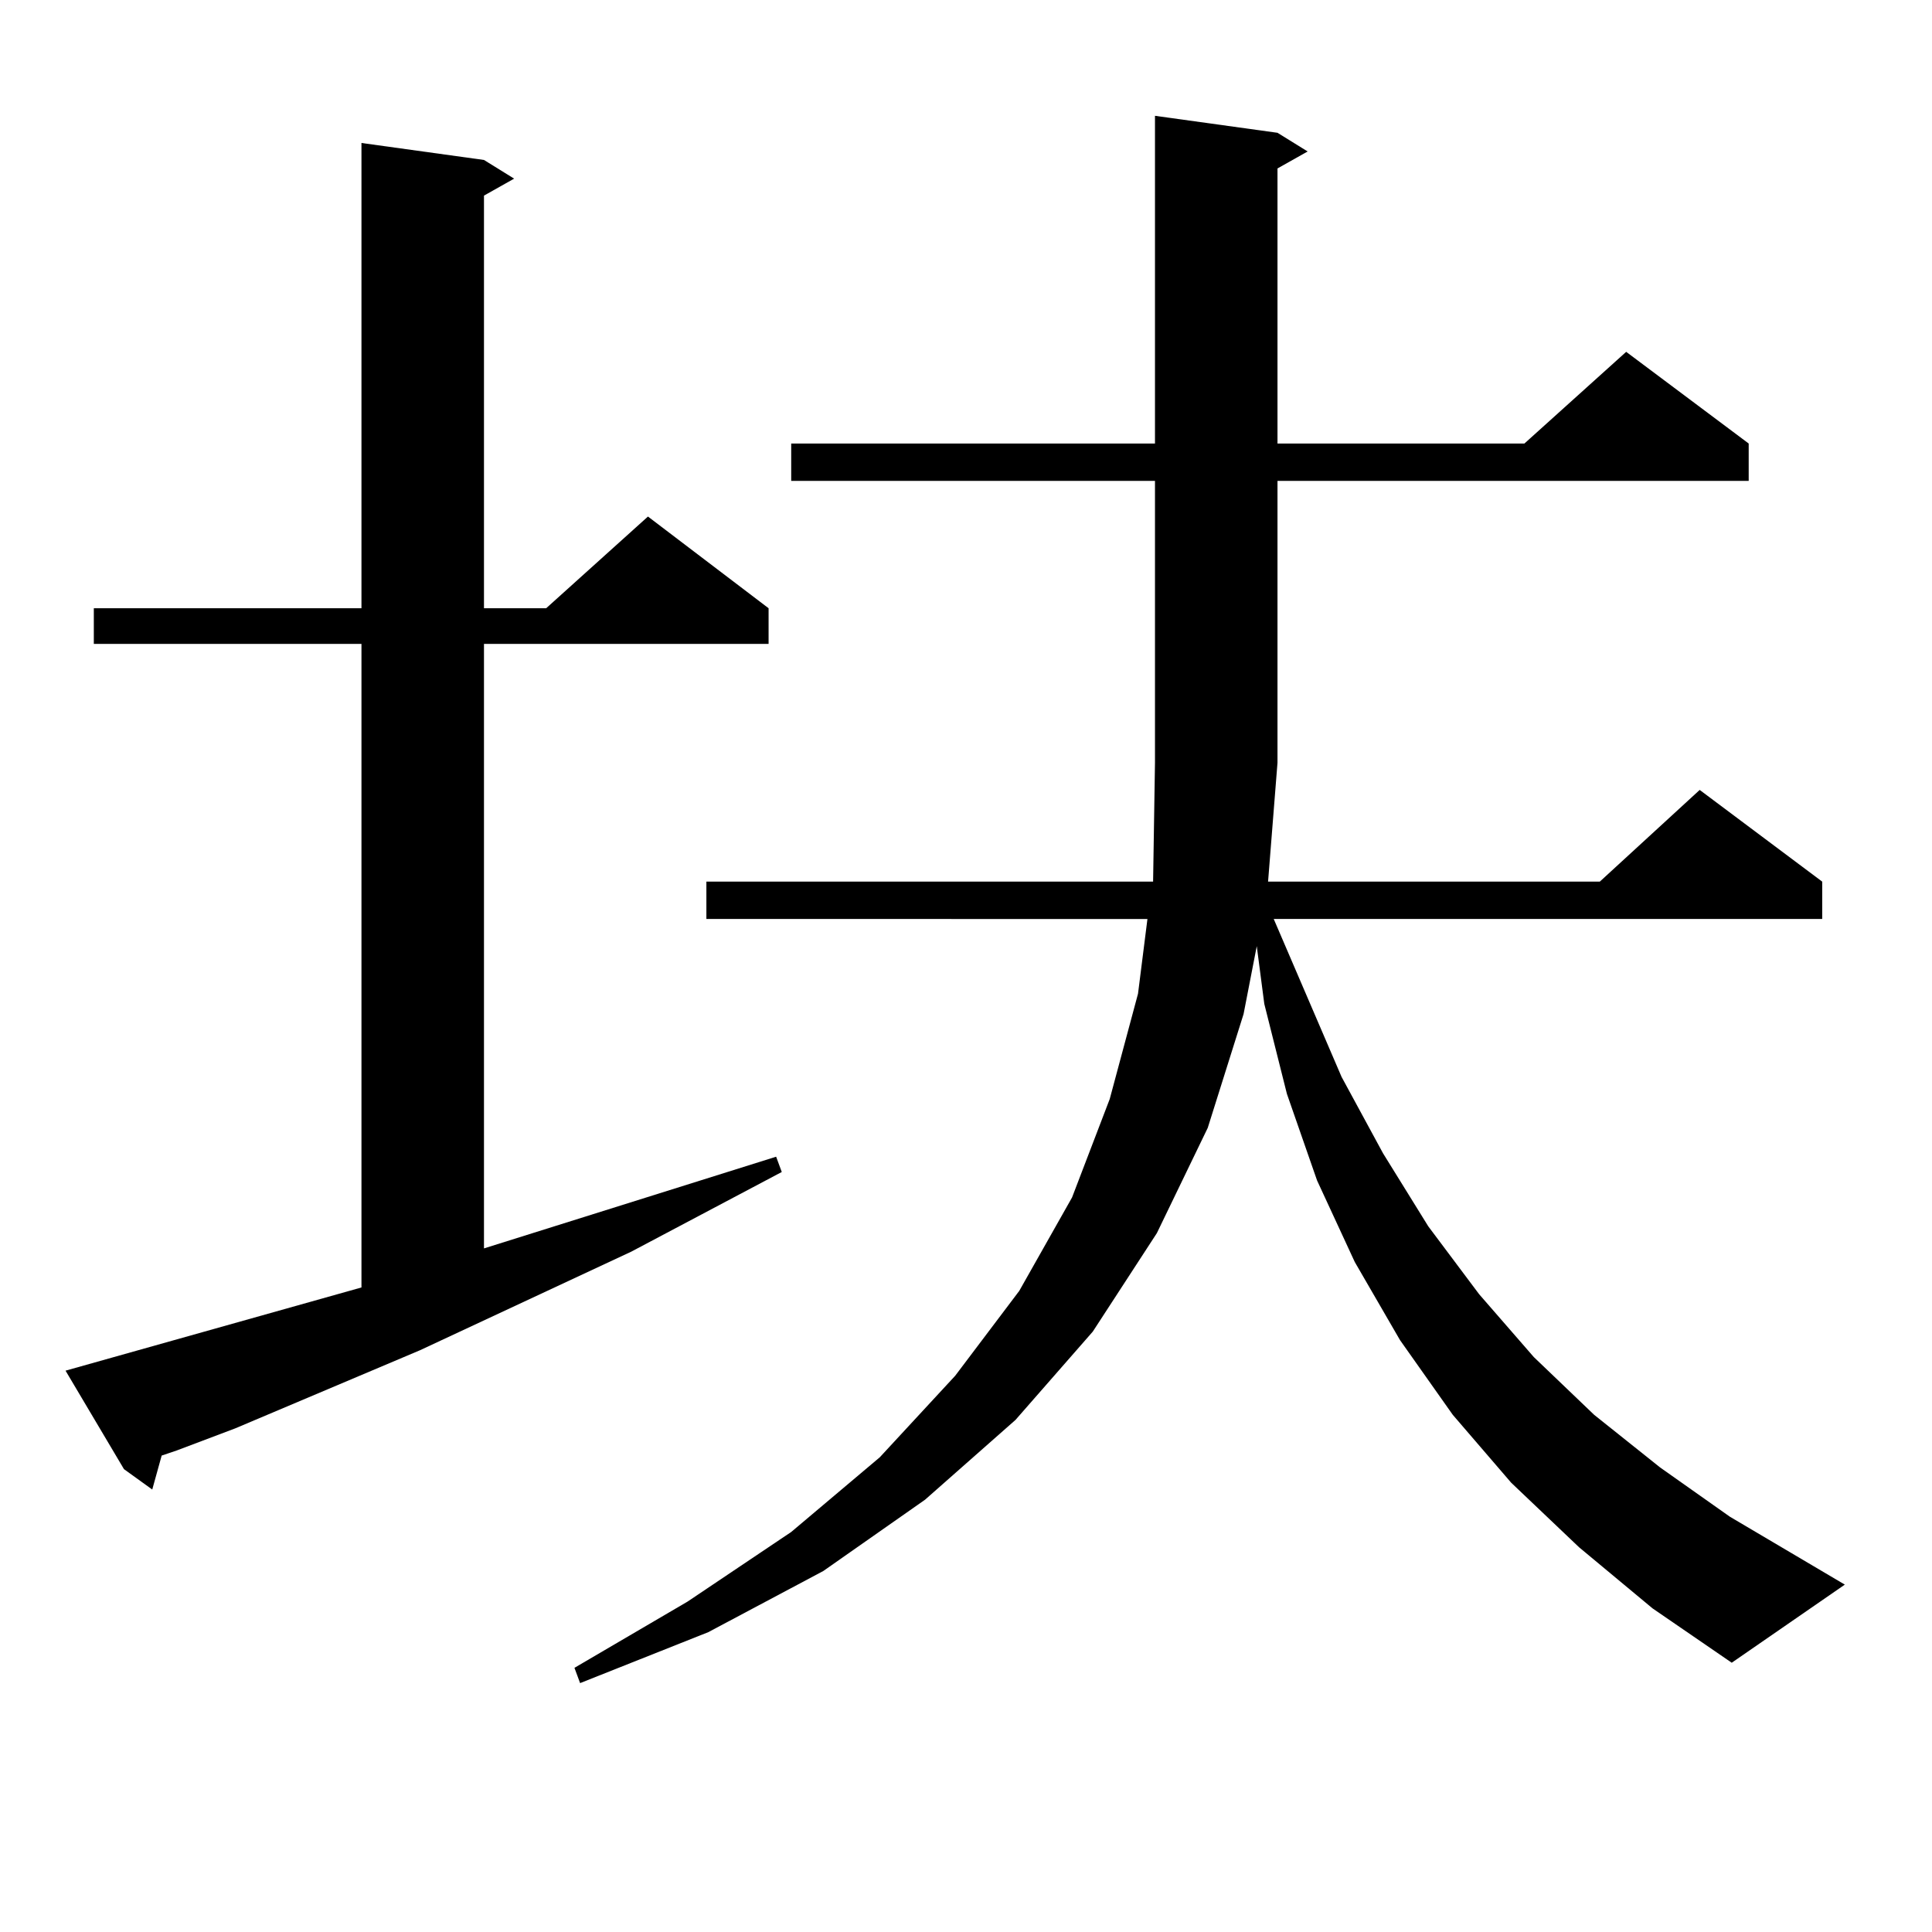
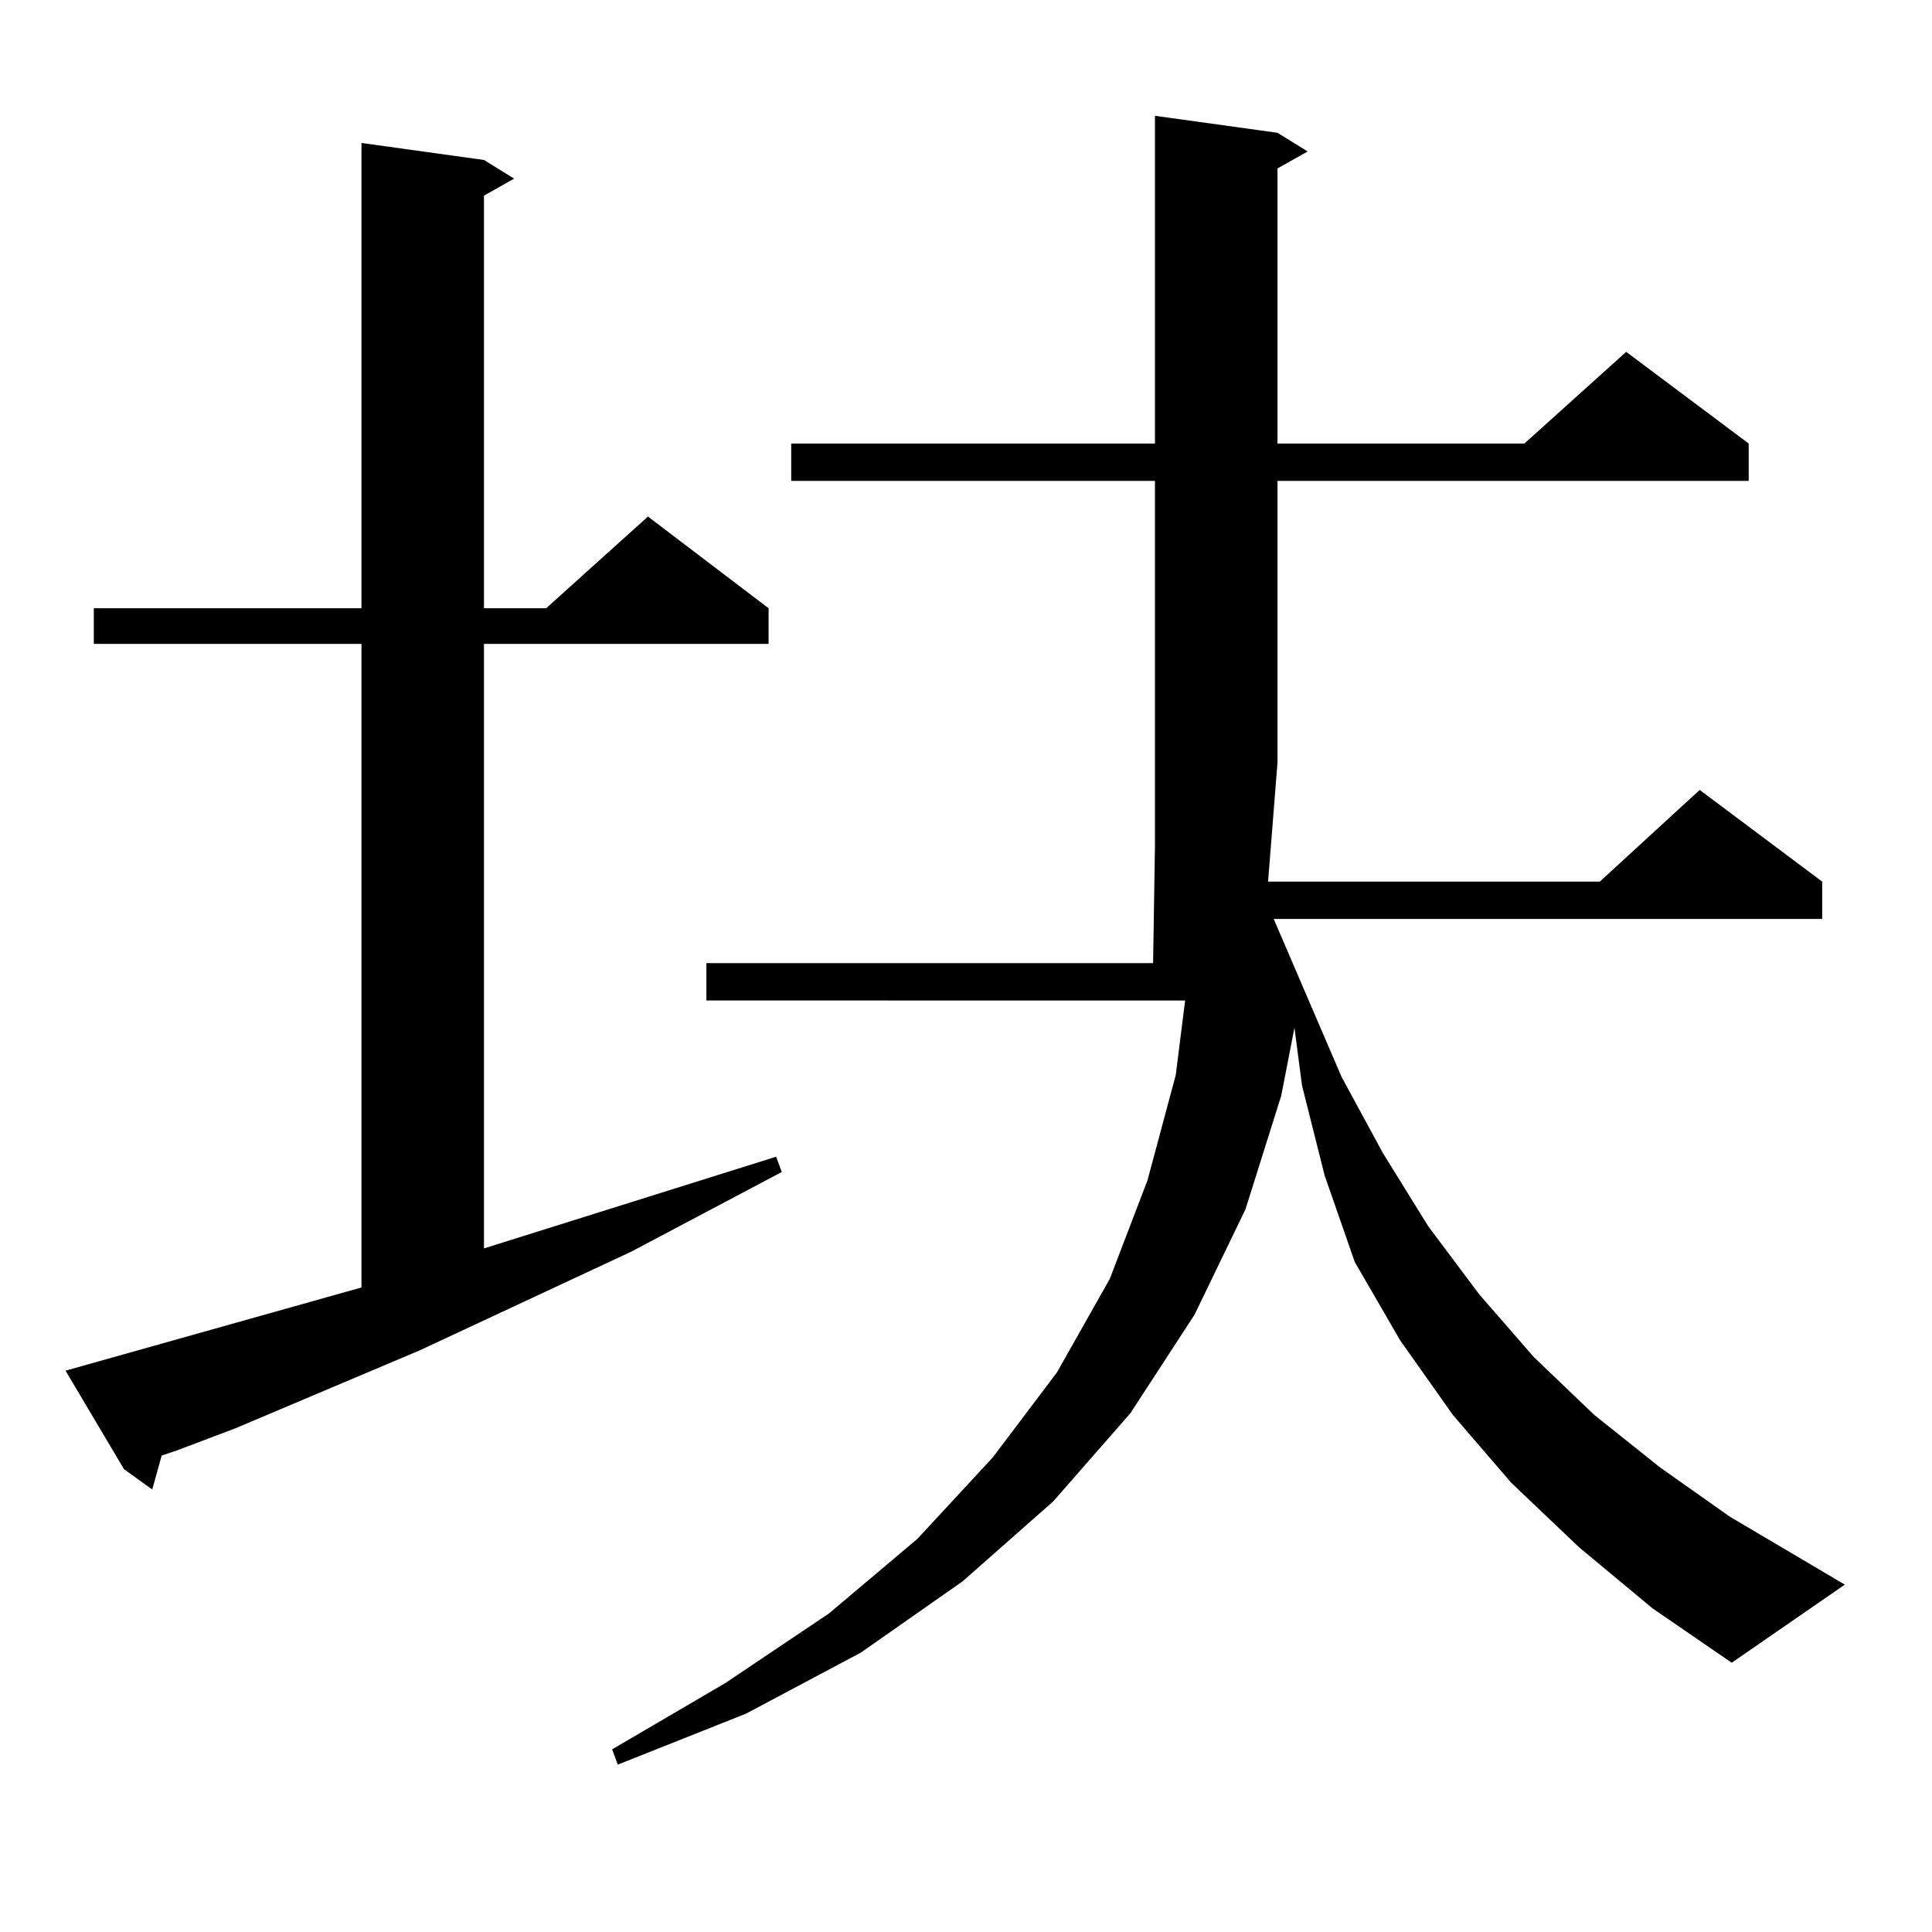
<svg xmlns="http://www.w3.org/2000/svg" version="1.1" id="图层_1" x="0px" y="0px" width="1000px" height="1000px" viewBox="0 0 1000 1000" enable-background="new 0 0 1000 1000" xml:space="preserve">
-   <path d="M187.093,666.387V333.281H48.56v-18.457h138.533V74.004l63.413,8.789l15.609,9.668l-15.609,8.789v213.574H282.7  l52.682-47.461l62.438,47.461v18.457H250.506v312.891l151.216-47.461l2.927,7.91l-78.047,41.309l-109.266,50.977l-95.607,40.43  l-30.243,11.426l-7.805,2.637l-4.878,17.578L64.169,760.43l-30.243-50.977L187.093,666.387z M817.321,800.859L782.2,767.461  l-30.243-35.156l-27.316-38.672l-23.414-40.43l-19.512-42.188l-15.609-44.824l-11.707-46.582l-3.902-29.883l-6.829,35.156  l-18.536,58.887l-26.341,54.492l-33.17,50.977l-39.999,45.703l-46.828,41.309l-52.682,36.914l-59.511,31.641l-66.34,26.367  l-2.927-7.91l58.535-34.277l53.657-36.035l45.853-38.672l39.023-42.188l33.17-43.945l27.316-48.34l19.512-50.977l14.634-54.492  l4.878-38.672H365.625v-19.336h231.214l0.976-61.523V248.906H409.526V229.57h188.288V59.941l63.413,8.789l15.609,9.668  l-15.609,8.789V229.57h127.802l52.682-47.461l63.413,47.461v19.336H661.228v145.898l-4.878,61.523h171.703l51.706-47.461  l63.413,47.461v19.336H659.276l35.121,81.738l21.463,39.551l23.414,37.793l26.341,35.156l28.292,32.52l31.219,29.883l34.146,27.246  l36.097,25.488l59.511,35.156l-58.535,40.43L855.369,832.5L817.321,800.859z" />
+   <path d="M187.093,666.387V333.281H48.56v-18.457h138.533V74.004l63.413,8.789l15.609,9.668l-15.609,8.789v213.574H282.7  l52.682-47.461l62.438,47.461v18.457H250.506v312.891l151.216-47.461l2.927,7.91l-78.047,41.309l-109.266,50.977l-95.607,40.43  l-30.243,11.426l-7.805,2.637l-4.878,17.578L64.169,760.43l-30.243-50.977L187.093,666.387z M817.321,800.859L782.2,767.461  l-30.243-35.156l-27.316-38.672l-23.414-40.43l-15.609-44.824l-11.707-46.582l-3.902-29.883l-6.829,35.156  l-18.536,58.887l-26.341,54.492l-33.17,50.977l-39.999,45.703l-46.828,41.309l-52.682,36.914l-59.511,31.641l-66.34,26.367  l-2.927-7.91l58.535-34.277l53.657-36.035l45.853-38.672l39.023-42.188l33.17-43.945l27.316-48.34l19.512-50.977l14.634-54.492  l4.878-38.672H365.625v-19.336h231.214l0.976-61.523V248.906H409.526V229.57h188.288V59.941l63.413,8.789l15.609,9.668  l-15.609,8.789V229.57h127.802l52.682-47.461l63.413,47.461v19.336H661.228v145.898l-4.878,61.523h171.703l51.706-47.461  l63.413,47.461v19.336H659.276l35.121,81.738l21.463,39.551l23.414,37.793l26.341,35.156l28.292,32.52l31.219,29.883l34.146,27.246  l36.097,25.488l59.511,35.156l-58.535,40.43L855.369,832.5L817.321,800.859z" />
</svg>